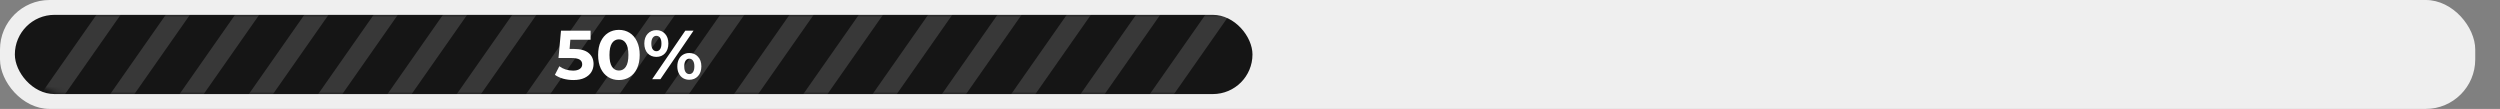
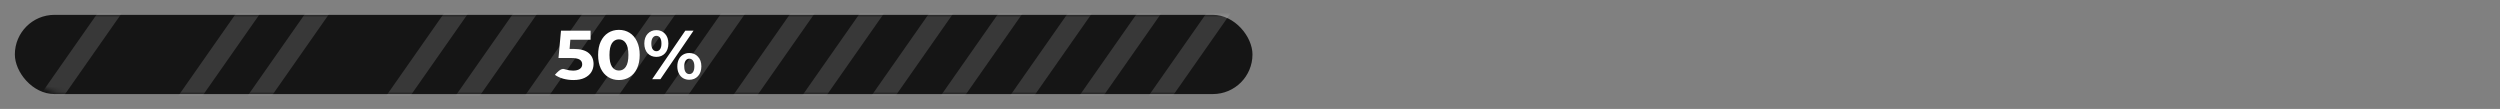
<svg xmlns="http://www.w3.org/2000/svg" width="505" height="22" viewBox="0 0 505 22" fill="none">
  <rect x="0" y="0" width="505" height="22" fill="#808080" stroke="none" />
-   <rect width="500" height="22" rx="10" fill="#EFEFEF" />
  <rect x="3" y="3" width="250" height="16" rx="8" fill="#151515" />
  <mask id="mask0" mask-type="alpha" maskUnits="userSpaceOnUse" x="5" y="3" width="500" height="16">
    <rect x="5" y="3" width="500" height="16" rx="8" fill="#FFE769" />
  </mask>
  <g mask="url(#mask0)">
    <g opacity="0.15">
      <rect x="27.702" y="-8.754" width="4" height="45" transform="rotate(35 27.702 -8.754)" fill="white" />
-       <rect x="41.702" y="-8.754" width="4" height="45" transform="rotate(35 41.702 -8.754)" fill="white" />
      <rect x="55.702" y="-8.754" width="4" height="45" transform="rotate(35 55.702 -8.754)" fill="white" />
      <rect x="69.702" y="-8.754" width="4" height="45" transform="rotate(35 69.702 -8.754)" fill="white" />
-       <rect x="83.702" y="-8.754" width="4" height="45" transform="rotate(35 83.702 -8.754)" fill="white" />
      <rect x="97.702" y="-8.754" width="4" height="45" transform="rotate(35 97.702 -8.754)" fill="white" />
      <rect x="111.702" y="-8.754" width="4" height="45" transform="rotate(35 111.702 -8.754)" fill="white" />
      <rect x="125.702" y="-8.754" width="4" height="45" transform="rotate(35 125.702 -8.754)" fill="white" />
      <rect x="139.702" y="-8.754" width="4" height="45" transform="rotate(35 139.702 -8.754)" fill="white" />
      <rect x="153.702" y="-8.754" width="4" height="45" transform="rotate(35 153.702 -8.754)" fill="white" />
      <rect x="167.702" y="-8.754" width="4" height="45" transform="rotate(35 167.702 -8.754)" fill="white" />
      <rect x="181.702" y="-8.754" width="4" height="45" transform="rotate(35 181.702 -8.754)" fill="white" />
      <rect x="195.702" y="-8.754" width="4" height="45" transform="rotate(35 195.702 -8.754)" fill="white" />
      <rect x="209.702" y="-8.754" width="4" height="45" transform="rotate(35 209.702 -8.754)" fill="white" />
      <rect x="223.702" y="-8.754" width="4" height="45" transform="rotate(35 223.702 -8.754)" fill="white" />
      <rect x="237.702" y="-8.754" width="4" height="45" transform="rotate(35 237.702 -8.754)" fill="white" />
      <rect x="251.702" y="-8.754" width="4" height="45" transform="rotate(35 251.702 -8.754)" fill="white" />
    </g>
  </g>
-   <path d="M115.853 9.882C117.235 9.882 118.252 10.157 118.905 10.708C119.568 11.259 119.899 11.996 119.899 12.92C119.899 13.517 119.75 14.063 119.451 14.558C119.153 15.043 118.695 15.435 118.079 15.734C117.473 16.023 116.721 16.168 115.825 16.168C115.135 16.168 114.453 16.079 113.781 15.902C113.119 15.715 112.554 15.454 112.087 15.118L112.983 13.382C113.357 13.662 113.786 13.881 114.271 14.04C114.757 14.189 115.256 14.264 115.769 14.264C116.339 14.264 116.787 14.152 117.113 13.928C117.44 13.704 117.603 13.391 117.603 12.99C117.603 12.57 117.431 12.253 117.085 12.038C116.749 11.823 116.161 11.716 115.321 11.716H112.815L113.319 6.2H119.297V8.02H115.209L115.055 9.882H115.853ZM125.019 16.168C124.207 16.168 123.484 15.967 122.849 15.566C122.215 15.165 121.715 14.586 121.351 13.83C120.997 13.065 120.819 12.155 120.819 11.1C120.819 10.045 120.997 9.14 121.351 8.384C121.715 7.619 122.215 7.035 122.849 6.634C123.484 6.233 124.207 6.032 125.019 6.032C125.831 6.032 126.555 6.233 127.189 6.634C127.824 7.035 128.319 7.619 128.673 8.384C129.037 9.14 129.219 10.045 129.219 11.1C129.219 12.155 129.037 13.065 128.673 13.83C128.319 14.586 127.824 15.165 127.189 15.566C126.555 15.967 125.831 16.168 125.019 16.168ZM125.019 14.25C125.617 14.25 126.083 13.993 126.419 13.48C126.765 12.967 126.937 12.173 126.937 11.1C126.937 10.027 126.765 9.233 126.419 8.72C126.083 8.207 125.617 7.95 125.019 7.95C124.431 7.95 123.965 8.207 123.619 8.72C123.283 9.233 123.115 10.027 123.115 11.1C123.115 12.173 123.283 12.967 123.619 13.48C123.965 13.993 124.431 14.25 125.019 14.25ZM132.589 11.492C131.871 11.492 131.283 11.249 130.825 10.764C130.377 10.269 130.153 9.611 130.153 8.79C130.153 7.969 130.377 7.315 130.825 6.83C131.283 6.335 131.871 6.088 132.589 6.088C133.308 6.088 133.891 6.335 134.339 6.83C134.787 7.315 135.011 7.969 135.011 8.79C135.011 9.611 134.787 10.269 134.339 10.764C133.891 11.249 133.308 11.492 132.589 11.492ZM138.427 6.2H140.093L133.401 16H131.735L138.427 6.2ZM132.589 10.344C132.907 10.344 133.154 10.213 133.331 9.952C133.518 9.691 133.611 9.303 133.611 8.79C133.611 8.277 133.518 7.889 133.331 7.628C133.154 7.367 132.907 7.236 132.589 7.236C132.281 7.236 132.034 7.371 131.847 7.642C131.661 7.903 131.567 8.286 131.567 8.79C131.567 9.294 131.661 9.681 131.847 9.952C132.034 10.213 132.281 10.344 132.589 10.344ZM139.239 16.112C138.773 16.112 138.353 16.005 137.979 15.79C137.615 15.566 137.331 15.249 137.125 14.838C136.92 14.427 136.817 13.951 136.817 13.41C136.817 12.869 136.92 12.393 137.125 11.982C137.331 11.571 137.615 11.259 137.979 11.044C138.353 10.82 138.773 10.708 139.239 10.708C139.958 10.708 140.541 10.955 140.989 11.45C141.447 11.935 141.675 12.589 141.675 13.41C141.675 14.231 141.447 14.889 140.989 15.384C140.541 15.869 139.958 16.112 139.239 16.112ZM139.239 14.964C139.557 14.964 139.804 14.833 139.981 14.572C140.168 14.301 140.261 13.914 140.261 13.41C140.261 12.906 140.168 12.523 139.981 12.262C139.804 11.991 139.557 11.856 139.239 11.856C138.931 11.856 138.684 11.987 138.497 12.248C138.311 12.509 138.217 12.897 138.217 13.41C138.217 13.923 138.311 14.311 138.497 14.572C138.684 14.833 138.931 14.964 139.239 14.964Z" fill="white" />
+   <path d="M115.853 9.882C117.235 9.882 118.252 10.157 118.905 10.708C119.568 11.259 119.899 11.996 119.899 12.92C119.899 13.517 119.75 14.063 119.451 14.558C119.153 15.043 118.695 15.435 118.079 15.734C117.473 16.023 116.721 16.168 115.825 16.168C115.135 16.168 114.453 16.079 113.781 15.902C113.119 15.715 112.554 15.454 112.087 15.118C113.357 13.662 113.786 13.881 114.271 14.04C114.757 14.189 115.256 14.264 115.769 14.264C116.339 14.264 116.787 14.152 117.113 13.928C117.44 13.704 117.603 13.391 117.603 12.99C117.603 12.57 117.431 12.253 117.085 12.038C116.749 11.823 116.161 11.716 115.321 11.716H112.815L113.319 6.2H119.297V8.02H115.209L115.055 9.882H115.853ZM125.019 16.168C124.207 16.168 123.484 15.967 122.849 15.566C122.215 15.165 121.715 14.586 121.351 13.83C120.997 13.065 120.819 12.155 120.819 11.1C120.819 10.045 120.997 9.14 121.351 8.384C121.715 7.619 122.215 7.035 122.849 6.634C123.484 6.233 124.207 6.032 125.019 6.032C125.831 6.032 126.555 6.233 127.189 6.634C127.824 7.035 128.319 7.619 128.673 8.384C129.037 9.14 129.219 10.045 129.219 11.1C129.219 12.155 129.037 13.065 128.673 13.83C128.319 14.586 127.824 15.165 127.189 15.566C126.555 15.967 125.831 16.168 125.019 16.168ZM125.019 14.25C125.617 14.25 126.083 13.993 126.419 13.48C126.765 12.967 126.937 12.173 126.937 11.1C126.937 10.027 126.765 9.233 126.419 8.72C126.083 8.207 125.617 7.95 125.019 7.95C124.431 7.95 123.965 8.207 123.619 8.72C123.283 9.233 123.115 10.027 123.115 11.1C123.115 12.173 123.283 12.967 123.619 13.48C123.965 13.993 124.431 14.25 125.019 14.25ZM132.589 11.492C131.871 11.492 131.283 11.249 130.825 10.764C130.377 10.269 130.153 9.611 130.153 8.79C130.153 7.969 130.377 7.315 130.825 6.83C131.283 6.335 131.871 6.088 132.589 6.088C133.308 6.088 133.891 6.335 134.339 6.83C134.787 7.315 135.011 7.969 135.011 8.79C135.011 9.611 134.787 10.269 134.339 10.764C133.891 11.249 133.308 11.492 132.589 11.492ZM138.427 6.2H140.093L133.401 16H131.735L138.427 6.2ZM132.589 10.344C132.907 10.344 133.154 10.213 133.331 9.952C133.518 9.691 133.611 9.303 133.611 8.79C133.611 8.277 133.518 7.889 133.331 7.628C133.154 7.367 132.907 7.236 132.589 7.236C132.281 7.236 132.034 7.371 131.847 7.642C131.661 7.903 131.567 8.286 131.567 8.79C131.567 9.294 131.661 9.681 131.847 9.952C132.034 10.213 132.281 10.344 132.589 10.344ZM139.239 16.112C138.773 16.112 138.353 16.005 137.979 15.79C137.615 15.566 137.331 15.249 137.125 14.838C136.92 14.427 136.817 13.951 136.817 13.41C136.817 12.869 136.92 12.393 137.125 11.982C137.331 11.571 137.615 11.259 137.979 11.044C138.353 10.82 138.773 10.708 139.239 10.708C139.958 10.708 140.541 10.955 140.989 11.45C141.447 11.935 141.675 12.589 141.675 13.41C141.675 14.231 141.447 14.889 140.989 15.384C140.541 15.869 139.958 16.112 139.239 16.112ZM139.239 14.964C139.557 14.964 139.804 14.833 139.981 14.572C140.168 14.301 140.261 13.914 140.261 13.41C140.261 12.906 140.168 12.523 139.981 12.262C139.804 11.991 139.557 11.856 139.239 11.856C138.931 11.856 138.684 11.987 138.497 12.248C138.311 12.509 138.217 12.897 138.217 13.41C138.217 13.923 138.311 14.311 138.497 14.572C138.684 14.833 138.931 14.964 139.239 14.964Z" fill="white" />
</svg>